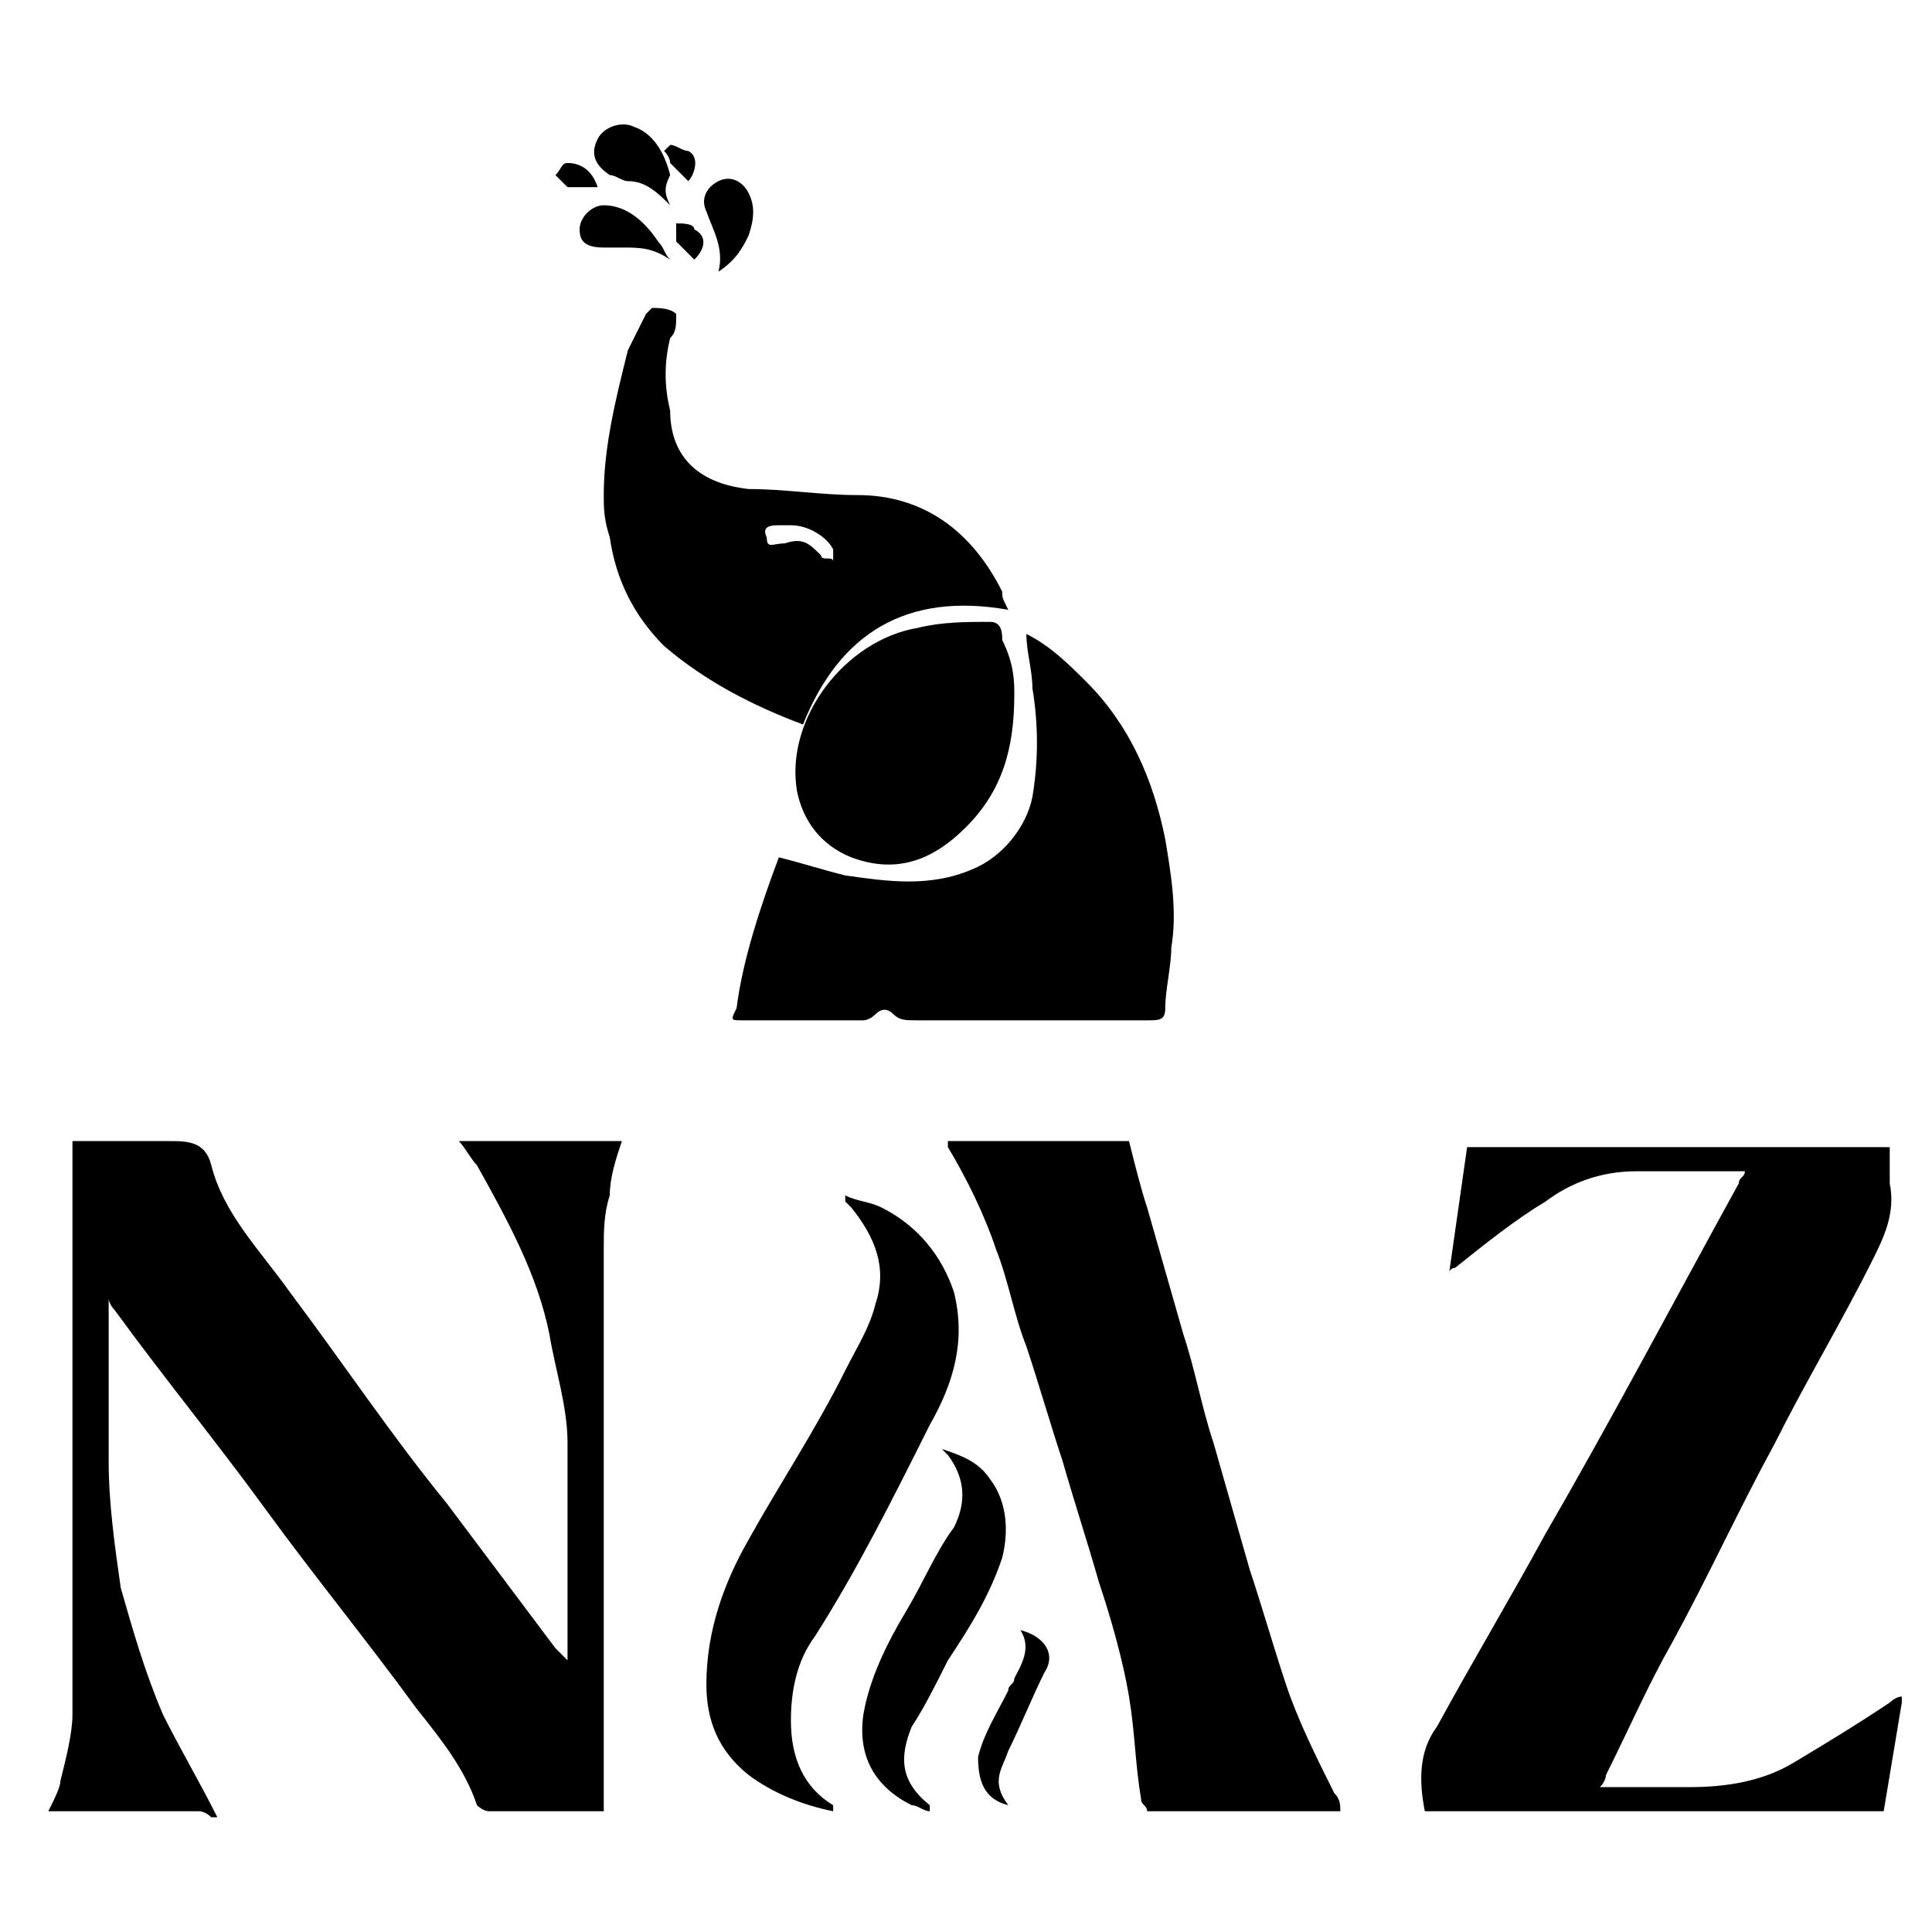
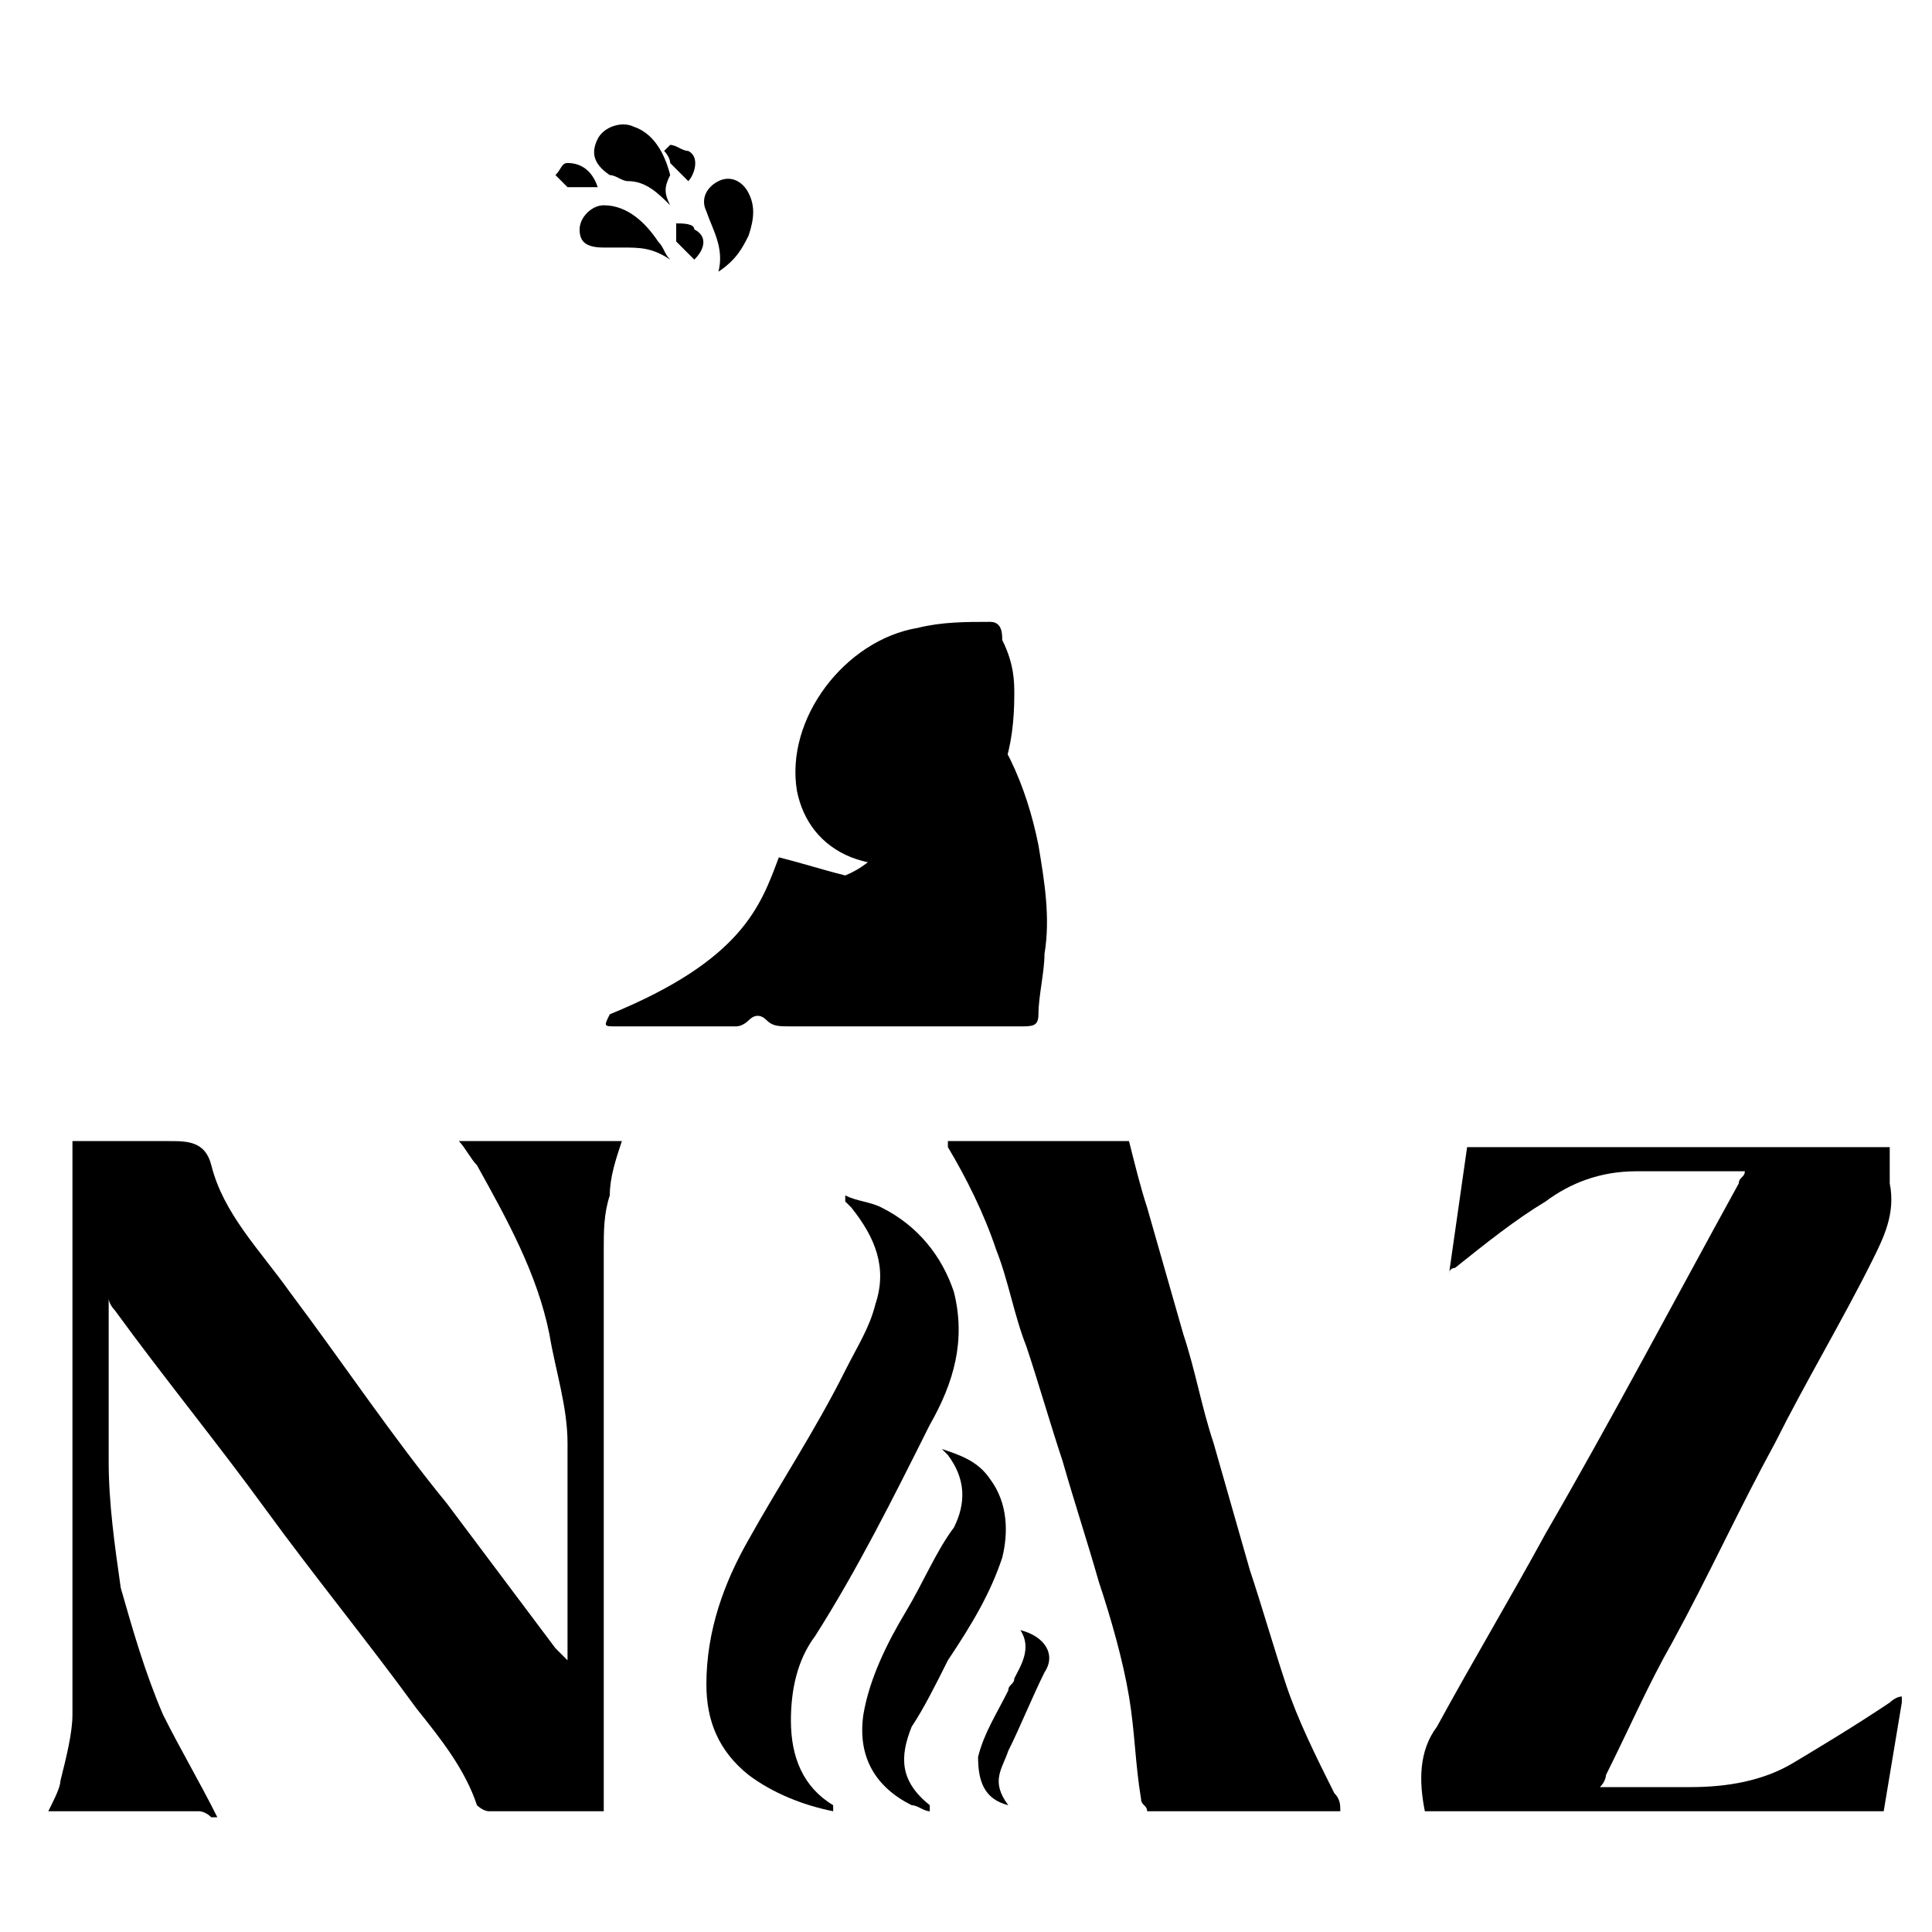
<svg xmlns="http://www.w3.org/2000/svg" xml:space="preserve" style="enable-background:new 0 0 32 32;" viewBox="0 0 32 32" y="0px" x="0px" id="Layer_1" version="1.1">
  <g>
    <path d="M3.3,30c-0.1,0-0.2,0-0.3,0c-0.7,0-1.3,0-2,0c-0.1,0-0.1,0-0.2,0C0.9,29.8,1,29.6,1,29.5c0.1-0.4,0.2-0.8,0.2-1.1   c0-3.1,0-6.1,0-9.2c0-0.1,0-0.2,0-0.3c0.6,0,1.1,0,1.6,0c0.3,0,0.6,0,0.7,0.4c0.2,0.8,0.8,1.4,1.3,2.1c0.9,1.2,1.7,2.4,2.6,3.5   c0.6,0.8,1.2,1.6,1.8,2.4c0.1,0.1,0.1,0.1,0.2,0.2c0-0.1,0-0.2,0-0.2c0-1.1,0-2.3,0-3.4c0-0.6-0.2-1.2-0.3-1.8   c-0.2-1-0.7-1.9-1.2-2.8c-0.1-0.1-0.2-0.3-0.3-0.4c0.9,0,1.8,0,2.7,0c-0.1,0.3-0.2,0.6-0.2,0.9c-0.1,0.3-0.1,0.6-0.1,0.9   c0,3,0,6,0,9c0,0.1,0,0.2,0,0.3c-0.3,0-0.5,0-0.7,0c-0.3,0-0.6,0-1,0c0,0,0,0,0,0c-0.1,0-0.1,0-0.2,0c-0.1,0-0.2-0.1-0.2-0.1   c-0.2-0.6-0.6-1.1-1-1.6c-0.8-1.1-1.7-2.2-2.5-3.3c-0.8-1.1-1.7-2.2-2.5-3.3c0,0-0.1-0.1-0.1-0.2c0,0.1,0,0.2,0,0.2   c0,0.8,0,1.7,0,2.5c0,0.7,0.1,1.4,0.2,2.1c0.2,0.7,0.4,1.4,0.7,2.1c0.3,0.6,0.6,1.1,0.9,1.7c0,0-0.1,0-0.1,0C3.4,30,3.3,30,3.3,30z" />
    <path d="M23.6,30c-0.1-0.5-0.1-1,0.2-1.4c0.6-1.1,1.2-2.1,1.8-3.2c1.1-1.9,2.1-3.8,3.2-5.8c0-0.1,0.1-0.1,0.1-0.2   c-0.1,0-0.2,0-0.2,0c-0.5,0-1.1,0-1.6,0c-0.6,0-1.1,0.2-1.5,0.5c-0.5,0.3-1,0.7-1.5,1.1c0,0-0.1,0-0.1,0.1c0.1-0.7,0.2-1.4,0.3-2.1   c2.3,0,4.6,0,7,0c0,0.2,0,0.4,0,0.6c0.1,0.5-0.1,0.9-0.3,1.3c-0.5,1-1.1,2-1.6,3c-0.6,1.1-1.1,2.2-1.7,3.3   c-0.4,0.7-0.7,1.4-1.1,2.2c0,0,0,0.1-0.1,0.2c0.1,0,0.1,0,0.2,0c0.4,0,0.9,0,1.3,0c0.6,0,1.2-0.1,1.7-0.4c0.5-0.3,1-0.6,1.6-1   c0,0,0.1-0.1,0.2-0.1c0,0,0,0.1,0,0.1c-0.1,0.6-0.2,1.2-0.3,1.8C28.4,30,26,30,23.6,30z" />
    <path d="M19,30c0-0.1-0.1-0.1-0.1-0.2c-0.1-0.6-0.1-1.1-0.2-1.7c-0.1-0.6-0.3-1.3-0.5-1.9c-0.2-0.7-0.4-1.3-0.6-2   c-0.2-0.6-0.4-1.3-0.6-1.9c-0.2-0.5-0.3-1.1-0.5-1.6c-0.2-0.6-0.5-1.2-0.8-1.7c0,0,0,0,0-0.1c1,0,2,0,3,0c0.1,0.4,0.2,0.8,0.3,1.1   c0.2,0.7,0.4,1.4,0.6,2.1c0.2,0.6,0.3,1.2,0.5,1.8c0.2,0.7,0.4,1.4,0.6,2.1c0.2,0.6,0.4,1.3,0.6,1.9c0.2,0.6,0.5,1.2,0.8,1.8   c0.1,0.1,0.1,0.2,0.1,0.3C21.1,30,20,30,19,30z" />
    <path d="M13.8,30c-0.5-0.1-1-0.3-1.4-0.6c-0.5-0.4-0.7-0.9-0.7-1.5c0-0.9,0.3-1.7,0.7-2.4c0.5-0.9,1.1-1.8,1.6-2.8   c0.2-0.4,0.4-0.7,0.5-1.1c0.2-0.6,0-1.1-0.4-1.6c0,0-0.1-0.1-0.1-0.1c0,0,0,0,0-0.1c0.2,0.1,0.4,0.1,0.6,0.2c0.6,0.3,1,0.8,1.2,1.4   c0.2,0.8,0,1.5-0.4,2.2c-0.6,1.2-1.2,2.4-1.9,3.5c-0.3,0.4-0.4,0.9-0.4,1.4c0,0.6,0.2,1.1,0.7,1.4C13.8,29.8,13.8,29.9,13.8,30   C13.8,30,13.8,30,13.8,30z" />
    <path d="M15.4,30c-0.1,0-0.2-0.1-0.3-0.1c-0.6-0.3-0.9-0.8-0.8-1.5c0.1-0.6,0.4-1.2,0.7-1.7c0.3-0.5,0.5-1,0.8-1.4   c0.2-0.4,0.2-0.8-0.1-1.2c0,0,0,0-0.1-0.1c0.3,0.1,0.6,0.2,0.8,0.5c0.3,0.4,0.3,0.9,0.2,1.3c-0.2,0.6-0.5,1.1-0.9,1.7   c-0.2,0.4-0.4,0.8-0.6,1.1c-0.2,0.5-0.2,0.9,0.3,1.3C15.4,29.9,15.4,29.9,15.4,30C15.4,30,15.4,30,15.4,30z" />
-     <path d="M12.9,14.2c0.4,0.1,0.7,0.2,1.1,0.3c0.7,0.1,1.4,0.2,2.1-0.1c0.5-0.2,0.9-0.7,1-1.2c0.1-0.6,0.1-1.2,0-1.8   c0-0.3-0.1-0.6-0.1-0.9c0.4,0.2,0.7,0.5,1,0.8c0.7,0.7,1.1,1.6,1.3,2.6c0.1,0.6,0.2,1.2,0.1,1.8c0,0.3-0.1,0.7-0.1,1   c0,0.2-0.1,0.2-0.3,0.2c-0.7,0-1.4,0-2,0c-0.6,0-1.2,0-1.8,0c-0.2,0-0.3,0-0.4-0.1c-0.1-0.1-0.2-0.1-0.3,0   c-0.1,0.1-0.2,0.1-0.2,0.1c-0.7,0-1.3,0-2,0c-0.2,0-0.2,0-0.1-0.2C12.3,15.9,12.6,15,12.9,14.2z" />
-     <path d="M11.2,5.2c0,0.2,0,0.3-0.1,0.4C11,6,11,6.4,11.1,6.8c0,0.7,0.4,1.2,1.3,1.3c0.6,0,1.2,0.1,1.8,0.1c1.1,0,1.9,0.6,2.4,1.6   c0,0.1,0,0.1,0.1,0.3c-1.7-0.3-2.8,0.4-3.4,1.9c-0.8-0.3-1.6-0.7-2.3-1.3c-0.5-0.5-0.8-1.1-0.9-1.8C10,8.6,10,8.4,10,8.2   c0-0.8,0.2-1.6,0.4-2.4c0.1-0.2,0.2-0.4,0.3-0.6c0,0,0.1-0.1,0.1-0.1C10.9,5.1,11.1,5.1,11.2,5.2z M13.1,8.7c0,0-0.1,0-0.2,0   c-0.1,0-0.3,0-0.2,0.2c0,0.2,0.1,0.1,0.3,0.1c0.3-0.1,0.4,0,0.6,0.2c0,0.1,0.2,0,0.2,0.1c0-0.1,0-0.1,0-0.2   C13.7,8.9,13.4,8.7,13.1,8.7z" />
+     <path d="M12.9,14.2c0.4,0.1,0.7,0.2,1.1,0.3c0.5-0.2,0.9-0.7,1-1.2c0.1-0.6,0.1-1.2,0-1.8   c0-0.3-0.1-0.6-0.1-0.9c0.4,0.2,0.7,0.5,1,0.8c0.7,0.7,1.1,1.6,1.3,2.6c0.1,0.6,0.2,1.2,0.1,1.8c0,0.3-0.1,0.7-0.1,1   c0,0.2-0.1,0.2-0.3,0.2c-0.7,0-1.4,0-2,0c-0.6,0-1.2,0-1.8,0c-0.2,0-0.3,0-0.4-0.1c-0.1-0.1-0.2-0.1-0.3,0   c-0.1,0.1-0.2,0.1-0.2,0.1c-0.7,0-1.3,0-2,0c-0.2,0-0.2,0-0.1-0.2C12.3,15.9,12.6,15,12.9,14.2z" />
    <path d="M16.8,11.5c0,0.9-0.2,1.6-0.8,2.2c-0.5,0.5-1.1,0.8-1.9,0.5c-0.5-0.2-0.8-0.6-0.9-1.1c-0.2-1.2,0.8-2.5,2-2.7   c0.4-0.1,0.8-0.1,1.2-0.1c0.2,0,0.2,0.2,0.2,0.3C16.8,11,16.8,11.3,16.8,11.5z" />
    <path d="M16.9,27c0.4,0.1,0.6,0.4,0.4,0.7c-0.2,0.4-0.4,0.9-0.6,1.3c-0.1,0.3-0.3,0.5,0,0.9c-0.4-0.1-0.5-0.4-0.5-0.8   c0.1-0.4,0.3-0.7,0.5-1.1c0-0.1,0.1-0.1,0.1-0.2C16.9,27.6,17.1,27.3,16.9,27z" />
    <path d="M11.9,4.5c0.1-0.4-0.1-0.7-0.2-1c-0.1-0.2,0-0.4,0.2-0.5c0.2-0.1,0.4,0,0.5,0.2c0.1,0.2,0.1,0.4,0,0.7   C12.3,4.1,12.2,4.3,11.9,4.5z" />
    <path d="M11.1,3.4c-0.2-0.2-0.4-0.4-0.7-0.4c-0.1,0-0.2-0.1-0.3-0.1C9.8,2.7,9.8,2.5,9.9,2.3c0.1-0.2,0.4-0.3,0.6-0.2   c0.3,0.1,0.5,0.4,0.6,0.8C11,3.1,11,3.2,11.1,3.4z" />
    <path d="M11.1,4.3c-0.3-0.2-0.5-0.2-0.8-0.2c-0.1,0-0.2,0-0.3,0C9.7,4.1,9.6,4,9.6,3.8c0-0.2,0.2-0.4,0.4-0.4   c0.4,0,0.7,0.3,0.9,0.6C11,4.1,11,4.2,11.1,4.3z" />
    <path d="M11.4,3c-0.1-0.1-0.2-0.2-0.3-0.3c0-0.1-0.1-0.2-0.1-0.2c0,0,0.1-0.1,0.1-0.1c0.1,0,0.2,0.1,0.3,0.1   C11.6,2.6,11.5,2.9,11.4,3z" />
    <path d="M11.5,4.3c-0.1-0.1-0.2-0.2-0.3-0.3c0-0.1,0-0.2,0-0.3c0.1,0,0.3,0,0.3,0.1C11.7,3.9,11.7,4.1,11.5,4.3z" />
    <path d="M9.9,3.1c-0.2,0-0.3,0-0.5,0C9.4,3.1,9.3,3,9.2,2.9c0.1-0.1,0.1-0.2,0.2-0.2C9.6,2.7,9.8,2.8,9.9,3.1z" />
  </g>
</svg>